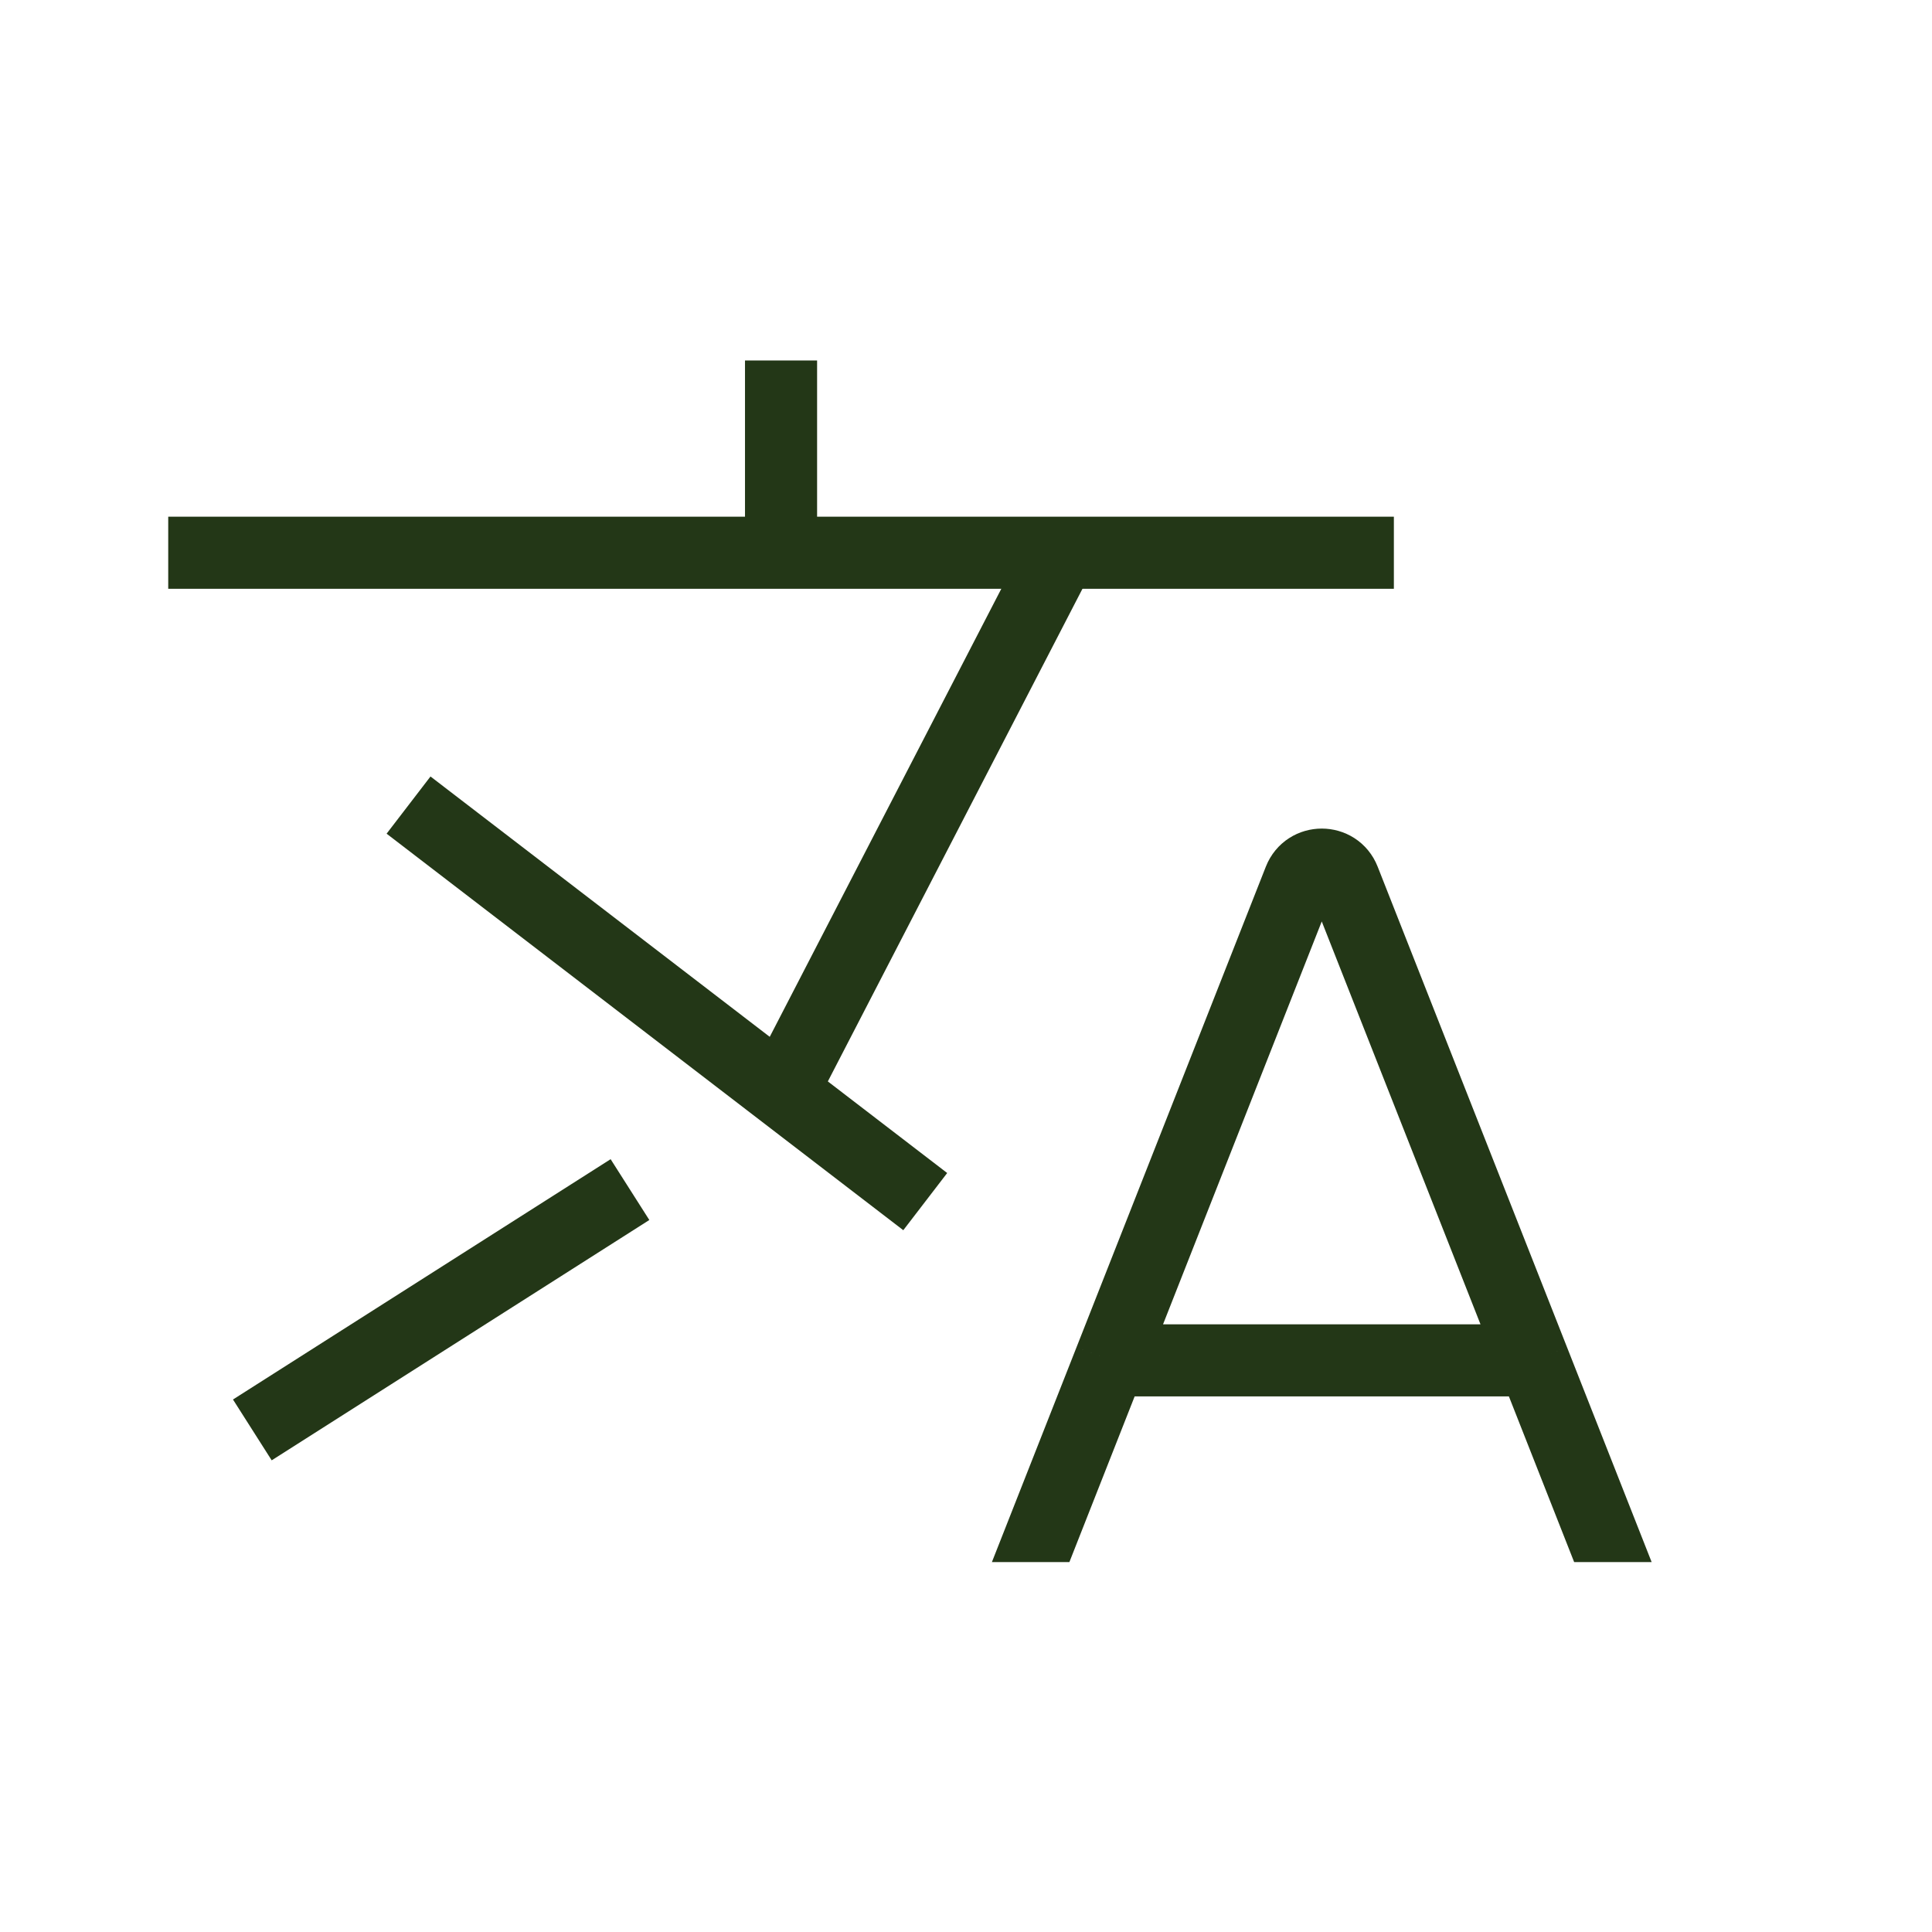
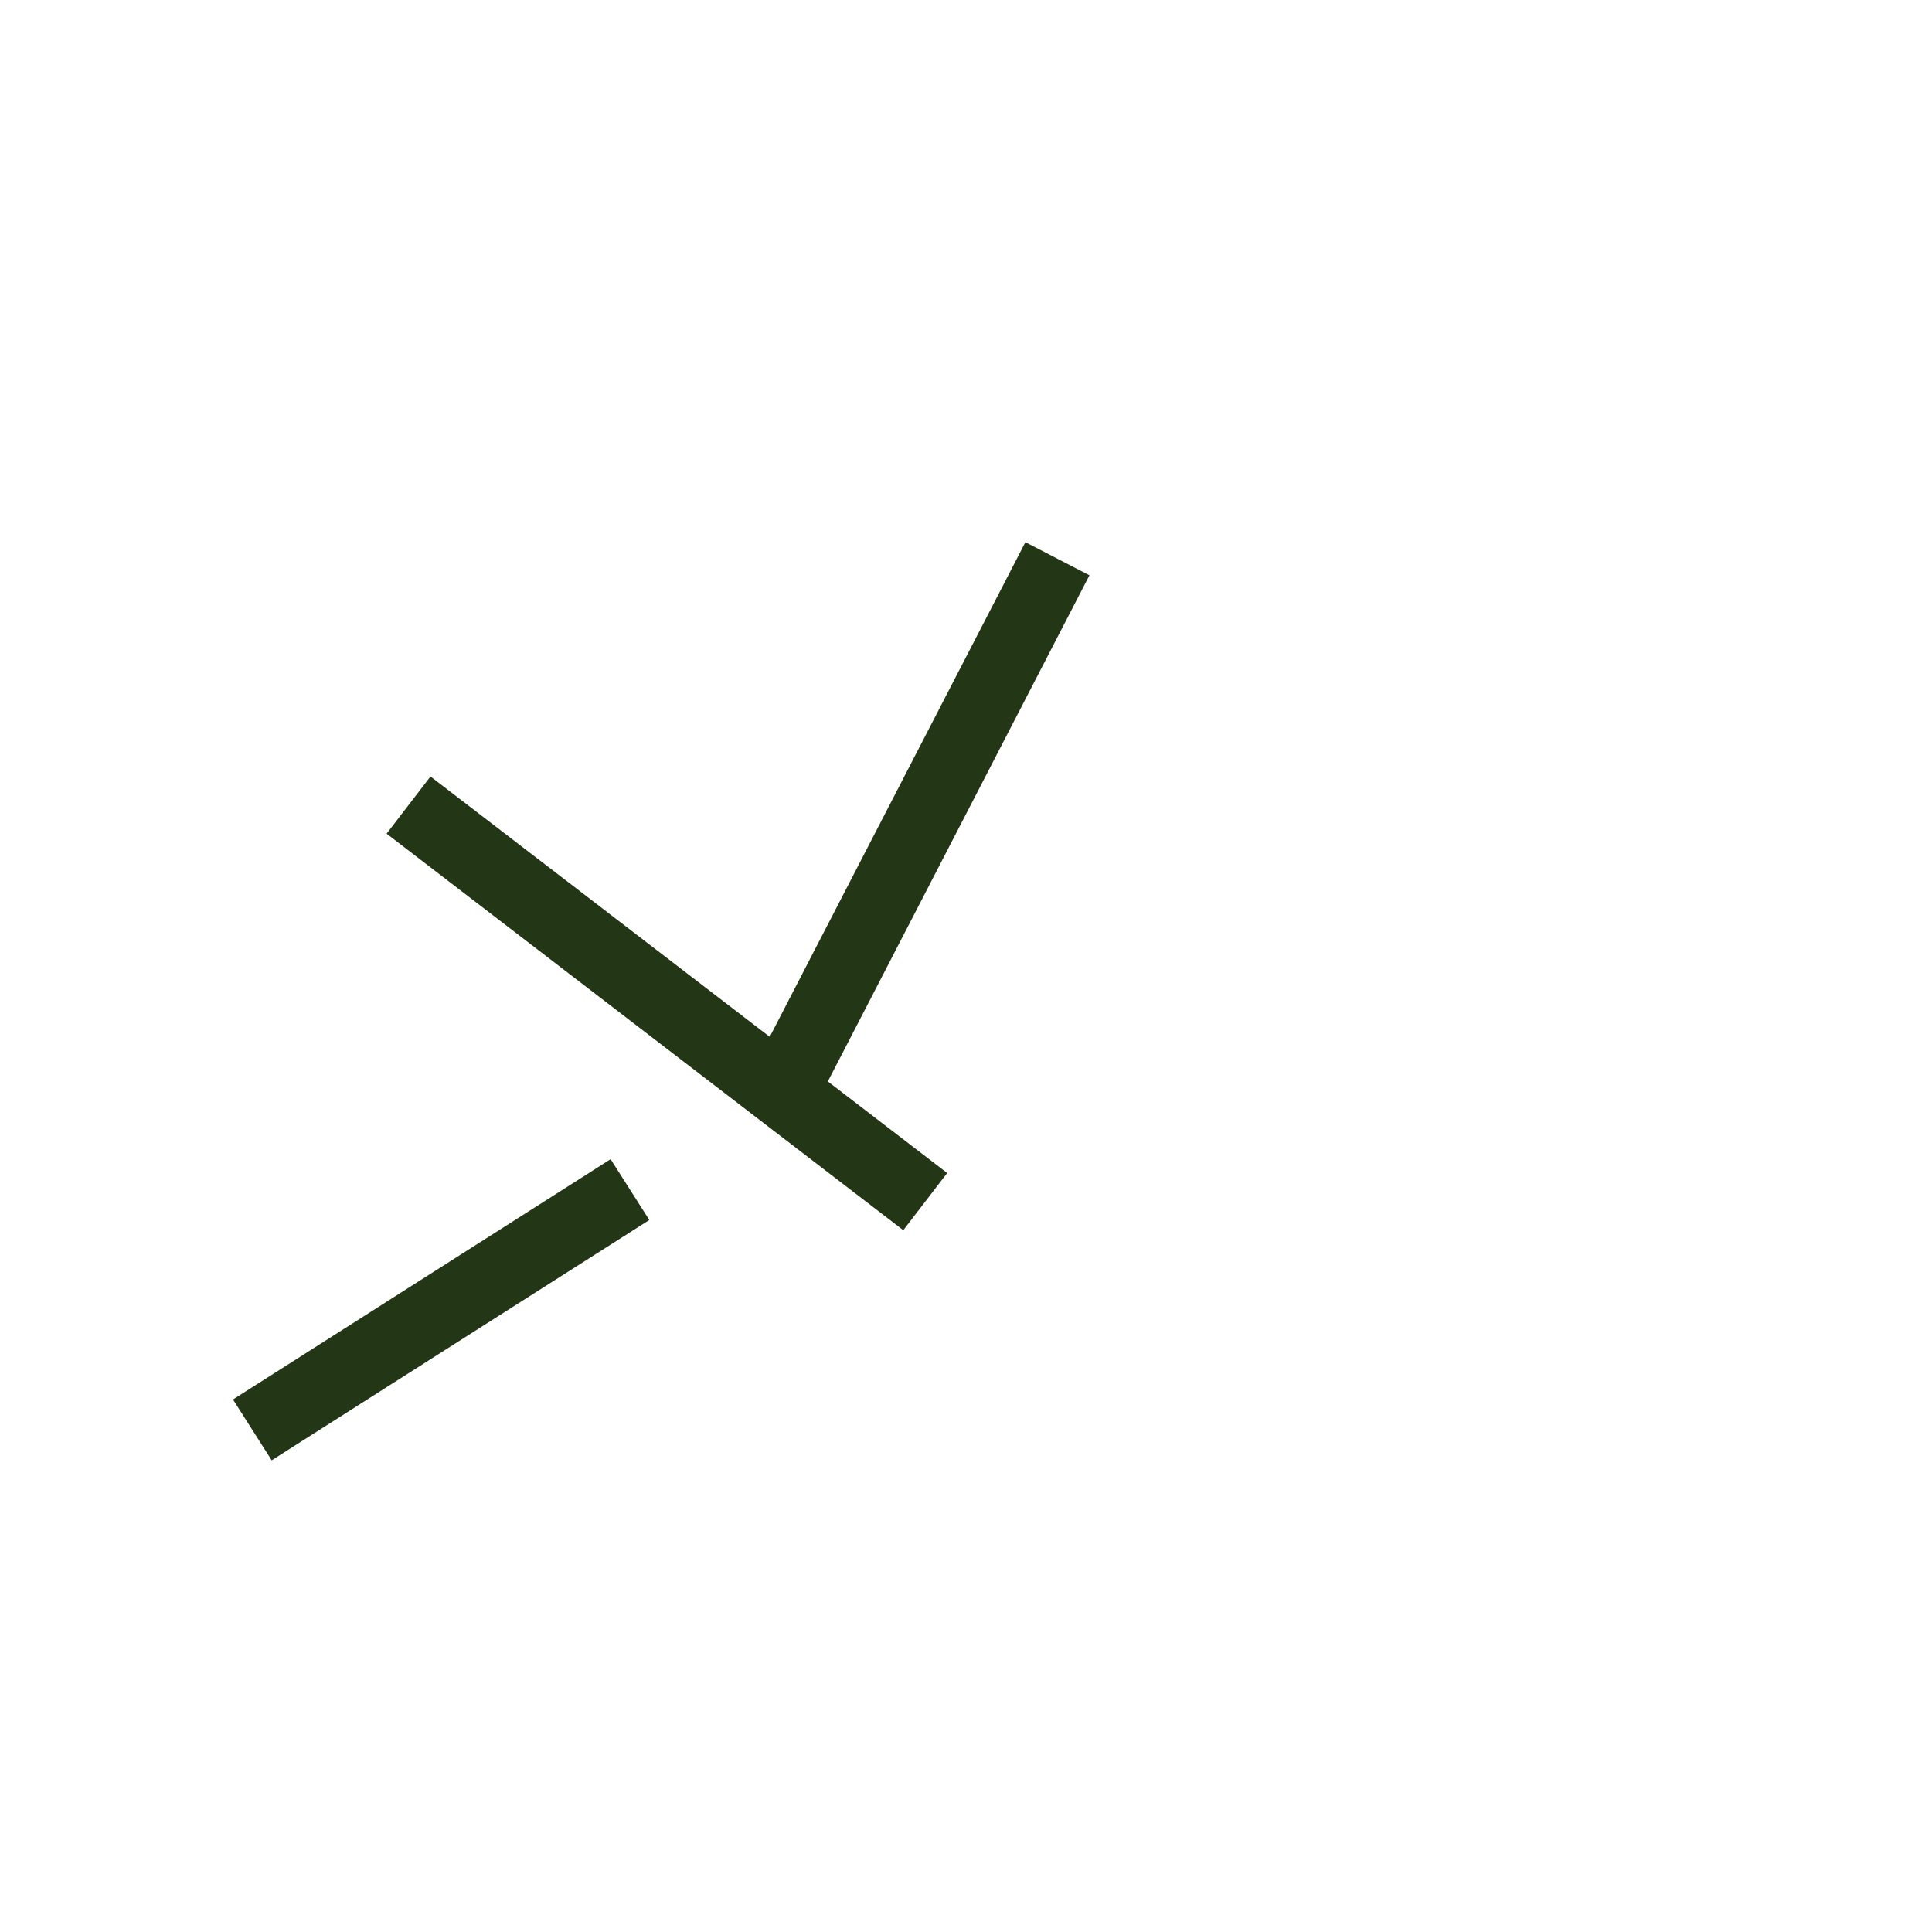
<svg xmlns="http://www.w3.org/2000/svg" fill="none" viewBox="0 0 41 41" height="41" width="41">
-   <path stroke-width="1.53" stroke="#233717" d="M3.57 11.73H16.575M29.58 11.73H16.575M16.575 11.73V7.65" />
  <path stroke-width="1.53" stroke="#233717" d="M22.44 11.857L16.575 23.205M5.355 30.345L13.369 25.245" />
  <g clip-path="url(#clip0_4821_10526)">
    <path stroke-width="1.53" stroke="#233717" d="M21.42 34.297L23.558 28.869M34.68 34.297L32.542 28.869M23.558 28.869L27.575 18.672C27.745 18.241 28.355 18.241 28.524 18.672L32.542 28.869M23.558 28.869H32.542" />
  </g>
  <path stroke-width="1.53" stroke="#233717" d="M19.635 25.5L8.67 17.085" />
  <defs>
    <clipPath id="clip0_4821_10526">
-       <rect transform="translate(19.38 17.34)" fill="white" height="15.81" width="17.85" />
-     </clipPath>
+       </clipPath>
  </defs>
</svg>